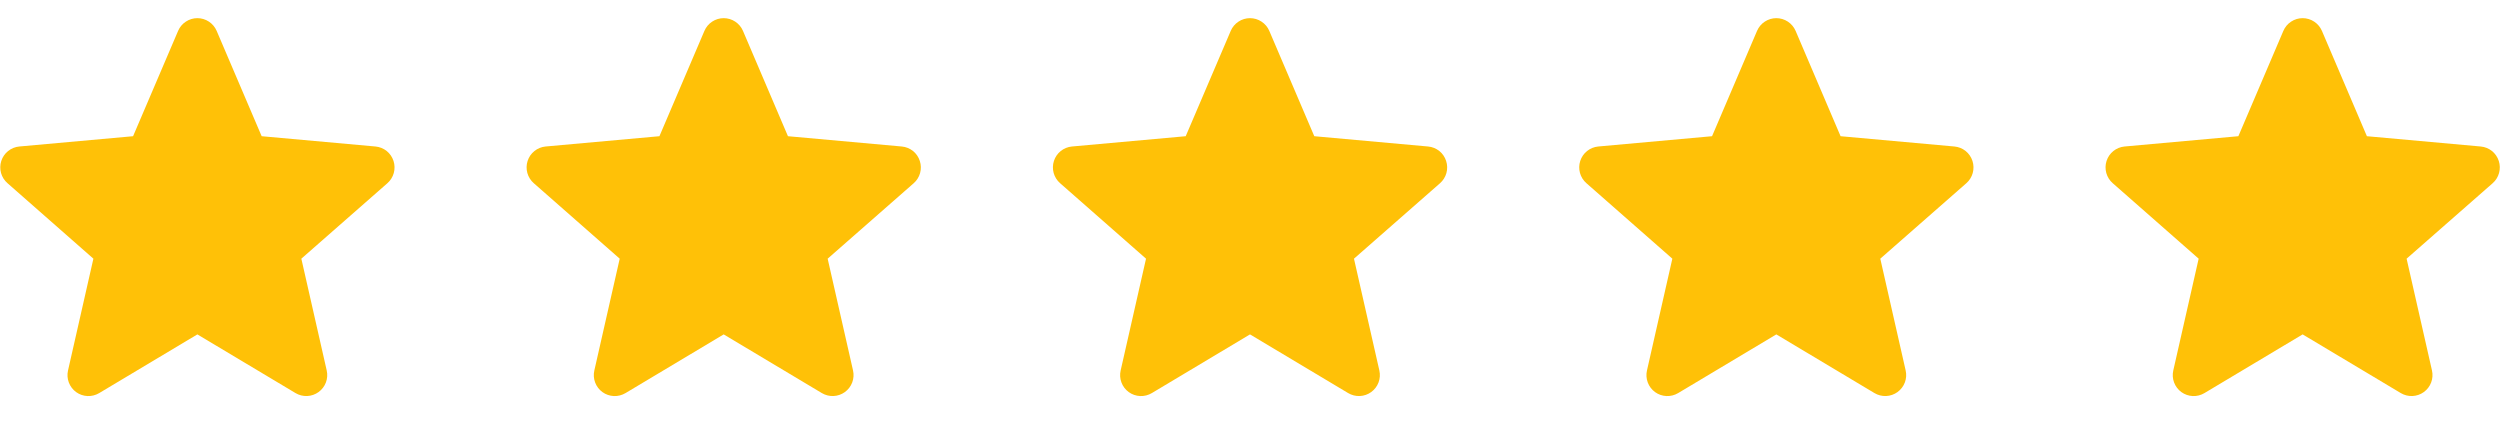
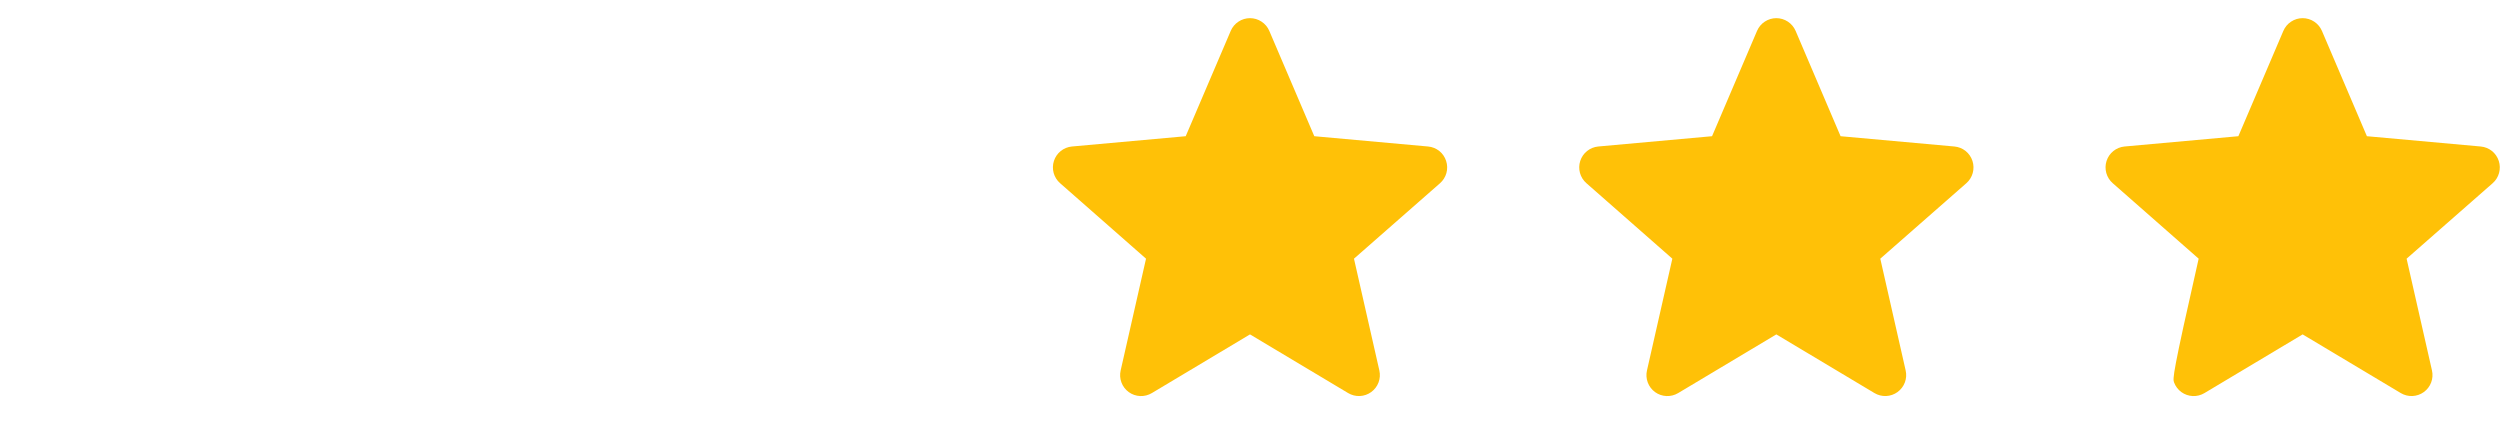
<svg xmlns="http://www.w3.org/2000/svg" width="95" height="16" viewBox="0 0 95 16" fill="none">
  <g clip-path="url(#clip0_23_1924)">
    <g clip-path="url(#clip1_23_1924)">
      <g clip-path="url(#clip2_23_1924)">
        <path d="M14.954 6.117C14.906 5.968 14.816 5.836 14.694 5.738C14.572 5.641 14.424 5.581 14.268 5.567L9.943 5.176L8.233 1.173C8.171 1.03 8.069 0.907 7.939 0.822C7.809 0.736 7.656 0.69 7.5 0.69C7.344 0.69 7.192 0.736 7.062 0.822C6.931 0.907 6.829 1.03 6.768 1.173L5.057 5.176L0.732 5.567C0.577 5.582 0.43 5.641 0.308 5.739C0.187 5.836 0.097 5.967 0.049 6.116C0.001 6.264 -0.002 6.423 0.039 6.573C0.081 6.723 0.165 6.858 0.283 6.96L3.549 9.83L2.585 14.077C2.55 14.229 2.56 14.388 2.615 14.534C2.67 14.68 2.766 14.807 2.892 14.899C3.019 14.991 3.169 15.043 3.325 15.05C3.481 15.057 3.636 15.017 3.77 14.937L7.5 12.707L11.23 14.937C11.364 15.017 11.518 15.056 11.674 15.049C11.83 15.042 11.98 14.989 12.106 14.898C12.232 14.806 12.329 14.68 12.384 14.534C12.439 14.388 12.45 14.229 12.415 14.077L11.451 9.83L14.72 6.963C14.837 6.861 14.922 6.726 14.964 6.575C15.005 6.425 15.002 6.265 14.954 6.117Z" fill="#FFC107" />
      </g>
    </g>
  </g>
  <g clip-path="url(#clip3_23_1924)">
    <g clip-path="url(#clip4_23_1924)">
      <g clip-path="url(#clip5_23_1924)">
        <path d="M34.953 6.117C34.906 5.968 34.816 5.836 34.694 5.738C34.572 5.641 34.424 5.581 34.268 5.567L29.942 5.176L28.233 1.173C28.172 1.03 28.069 0.907 27.939 0.822C27.809 0.736 27.656 0.69 27.5 0.69C27.344 0.69 27.192 0.736 27.062 0.822C26.931 0.907 26.829 1.03 26.768 1.173L25.058 5.176L20.732 5.567C20.577 5.582 20.43 5.641 20.308 5.739C20.187 5.836 20.097 5.967 20.049 6.116C20.001 6.264 19.998 6.423 20.039 6.573C20.081 6.723 20.165 6.858 20.282 6.96L23.549 9.83L22.585 14.077C22.55 14.229 22.56 14.388 22.615 14.534C22.669 14.68 22.766 14.807 22.892 14.899C23.019 14.991 23.169 15.043 23.325 15.05C23.481 15.057 23.636 15.017 23.77 14.937L27.5 12.707L31.23 14.937C31.364 15.017 31.518 15.056 31.674 15.049C31.83 15.042 31.98 14.989 32.106 14.898C32.232 14.806 32.329 14.68 32.384 14.534C32.439 14.388 32.45 14.229 32.415 14.077L31.451 9.83L34.72 6.963C34.837 6.861 34.922 6.726 34.964 6.575C35.005 6.425 35.002 6.265 34.953 6.117Z" fill="#FFC107" />
      </g>
    </g>
  </g>
  <g clip-path="url(#clip6_23_1924)">
    <g clip-path="url(#clip7_23_1924)">
      <g clip-path="url(#clip8_23_1924)">
        <path d="M54.953 6.117C54.906 5.968 54.816 5.836 54.694 5.738C54.572 5.641 54.424 5.581 54.268 5.567L49.943 5.176L48.233 1.173C48.172 1.03 48.069 0.907 47.939 0.822C47.809 0.736 47.656 0.69 47.5 0.69C47.344 0.69 47.192 0.736 47.062 0.822C46.931 0.907 46.829 1.03 46.768 1.173L45.057 5.176L40.732 5.567C40.577 5.582 40.43 5.641 40.308 5.739C40.187 5.836 40.097 5.967 40.049 6.116C40.001 6.264 39.998 6.423 40.039 6.573C40.081 6.723 40.165 6.858 40.282 6.96L43.549 9.83L42.585 14.077C42.55 14.229 42.56 14.388 42.615 14.534C42.669 14.68 42.766 14.807 42.892 14.899C43.019 14.991 43.169 15.043 43.325 15.05C43.481 15.057 43.636 15.017 43.77 14.937L47.5 12.707L51.23 14.937C51.364 15.017 51.518 15.056 51.674 15.049C51.83 15.042 51.98 14.989 52.106 14.898C52.232 14.806 52.329 14.68 52.384 14.534C52.439 14.388 52.45 14.229 52.415 14.077L51.451 9.83L54.72 6.963C54.837 6.861 54.922 6.726 54.964 6.575C55.005 6.425 55.002 6.265 54.953 6.117Z" fill="#FFC107" />
      </g>
    </g>
  </g>
  <g clip-path="url(#clip9_23_1924)">
    <g clip-path="url(#clip10_23_1924)">
      <g clip-path="url(#clip11_23_1924)">
        <path d="M74.954 6.117C74.906 5.968 74.816 5.836 74.694 5.738C74.572 5.641 74.424 5.581 74.268 5.567L69.942 5.176L68.233 1.173C68.171 1.03 68.069 0.907 67.939 0.822C67.809 0.736 67.656 0.69 67.5 0.69C67.344 0.69 67.192 0.736 67.062 0.822C66.931 0.907 66.829 1.03 66.768 1.173L65.058 5.176L60.732 5.567C60.577 5.582 60.43 5.641 60.308 5.739C60.187 5.836 60.097 5.967 60.049 6.116C60.001 6.264 59.998 6.423 60.039 6.573C60.081 6.723 60.165 6.858 60.282 6.96L63.549 9.83L62.585 14.077C62.55 14.229 62.56 14.388 62.615 14.534C62.669 14.68 62.766 14.807 62.892 14.899C63.019 14.991 63.169 15.043 63.325 15.05C63.481 15.057 63.636 15.017 63.77 14.937L67.5 12.707L71.23 14.937C71.364 15.017 71.518 15.056 71.674 15.049C71.83 15.042 71.98 14.989 72.106 14.898C72.232 14.806 72.329 14.68 72.384 14.534C72.439 14.388 72.45 14.229 72.415 14.077L71.451 9.83L74.72 6.963C74.837 6.861 74.922 6.726 74.964 6.575C75.005 6.425 75.002 6.265 74.954 6.117Z" fill="#FFC107" />
      </g>
    </g>
  </g>
  <g clip-path="url(#clip12_23_1924)">
    <g clip-path="url(#clip13_23_1924)">
      <g clip-path="url(#clip14_23_1924)">
-         <path d="M94.954 6.117C94.906 5.968 94.816 5.836 94.694 5.738C94.572 5.641 94.424 5.581 94.268 5.567L89.942 5.176L88.233 1.173C88.171 1.03 88.069 0.907 87.939 0.822C87.809 0.736 87.656 0.69 87.5 0.69C87.344 0.69 87.192 0.736 87.062 0.822C86.931 0.907 86.829 1.03 86.768 1.173L85.058 5.176L80.732 5.567C80.577 5.582 80.43 5.641 80.308 5.739C80.187 5.836 80.097 5.967 80.049 6.116C80.001 6.264 79.998 6.423 80.039 6.573C80.081 6.723 80.165 6.858 80.282 6.96L83.549 9.83L82.585 14.077C82.55 14.229 82.56 14.388 82.615 14.534C82.669 14.68 82.766 14.807 82.892 14.899C83.019 14.991 83.169 15.043 83.325 15.05C83.481 15.057 83.636 15.017 83.769 14.937L87.5 12.707L91.23 14.937C91.364 15.017 91.518 15.056 91.674 15.049C91.83 15.042 91.98 14.989 92.106 14.898C92.232 14.806 92.329 14.68 92.384 14.534C92.439 14.388 92.45 14.229 92.415 14.077L91.451 9.83L94.72 6.963C94.837 6.861 94.922 6.726 94.964 6.575C95.005 6.425 95.002 6.265 94.954 6.117Z" fill="#FFC107" />
+         <path d="M94.954 6.117C94.906 5.968 94.816 5.836 94.694 5.738C94.572 5.641 94.424 5.581 94.268 5.567L89.942 5.176L88.233 1.173C88.171 1.03 88.069 0.907 87.939 0.822C87.809 0.736 87.656 0.69 87.5 0.69C87.344 0.69 87.192 0.736 87.062 0.822C86.931 0.907 86.829 1.03 86.768 1.173L85.058 5.176L80.732 5.567C80.577 5.582 80.43 5.641 80.308 5.739C80.187 5.836 80.097 5.967 80.049 6.116C80.001 6.264 79.998 6.423 80.039 6.573C80.081 6.723 80.165 6.858 80.282 6.96L83.549 9.83C82.55 14.229 82.56 14.388 82.615 14.534C82.669 14.68 82.766 14.807 82.892 14.899C83.019 14.991 83.169 15.043 83.325 15.05C83.481 15.057 83.636 15.017 83.769 14.937L87.5 12.707L91.23 14.937C91.364 15.017 91.518 15.056 91.674 15.049C91.83 15.042 91.98 14.989 92.106 14.898C92.232 14.806 92.329 14.68 92.384 14.534C92.439 14.388 92.45 14.229 92.415 14.077L91.451 9.83L94.72 6.963C94.837 6.861 94.922 6.726 94.964 6.575C95.005 6.425 95.002 6.265 94.954 6.117Z" fill="#FFC107" />
      </g>
    </g>
  </g>
  <defs>
    <clipPath id="clip0_23_1924">
-       <rect width="15" height="14.36" fill="white" transform="translate(0 0.69)" />
-     </clipPath>
+       </clipPath>
    <clipPath id="clip1_23_1924">
      <rect width="15" height="14.36" fill="white" transform="translate(0 0.69)" />
    </clipPath>
    <clipPath id="clip2_23_1924">
      <rect width="14.985" height="14.36" fill="white" transform="translate(0.008 0.69)" />
    </clipPath>
    <clipPath id="clip3_23_1924">
-       <rect width="15" height="14.36" fill="white" transform="translate(20 0.69)" />
-     </clipPath>
+       </clipPath>
    <clipPath id="clip4_23_1924">
      <rect width="15" height="14.36" fill="white" transform="translate(20 0.69)" />
    </clipPath>
    <clipPath id="clip5_23_1924">
      <rect width="14.985" height="14.36" fill="white" transform="translate(20.008 0.69)" />
    </clipPath>
    <clipPath id="clip6_23_1924">
      <rect width="15" height="14.36" fill="white" transform="translate(40 0.69)" />
    </clipPath>
    <clipPath id="clip7_23_1924">
      <rect width="15" height="14.36" fill="white" transform="translate(40 0.69)" />
    </clipPath>
    <clipPath id="clip8_23_1924">
      <rect width="14.985" height="14.36" fill="white" transform="translate(40.008 0.69)" />
    </clipPath>
    <clipPath id="clip9_23_1924">
      <rect width="15" height="14.36" fill="white" transform="translate(60 0.69)" />
    </clipPath>
    <clipPath id="clip10_23_1924">
      <rect width="15" height="14.36" fill="white" transform="translate(60 0.69)" />
    </clipPath>
    <clipPath id="clip11_23_1924">
      <rect width="14.985" height="14.36" fill="white" transform="translate(60.008 0.69)" />
    </clipPath>
    <clipPath id="clip12_23_1924">
      <rect width="15" height="14.36" fill="white" transform="translate(80 0.69)" />
    </clipPath>
    <clipPath id="clip13_23_1924">
      <rect width="15" height="14.36" fill="white" transform="translate(80 0.69)" />
    </clipPath>
    <clipPath id="clip14_23_1924">
      <rect width="14.985" height="14.36" fill="white" transform="translate(80.008 0.69)" />
    </clipPath>
  </defs>
</svg>